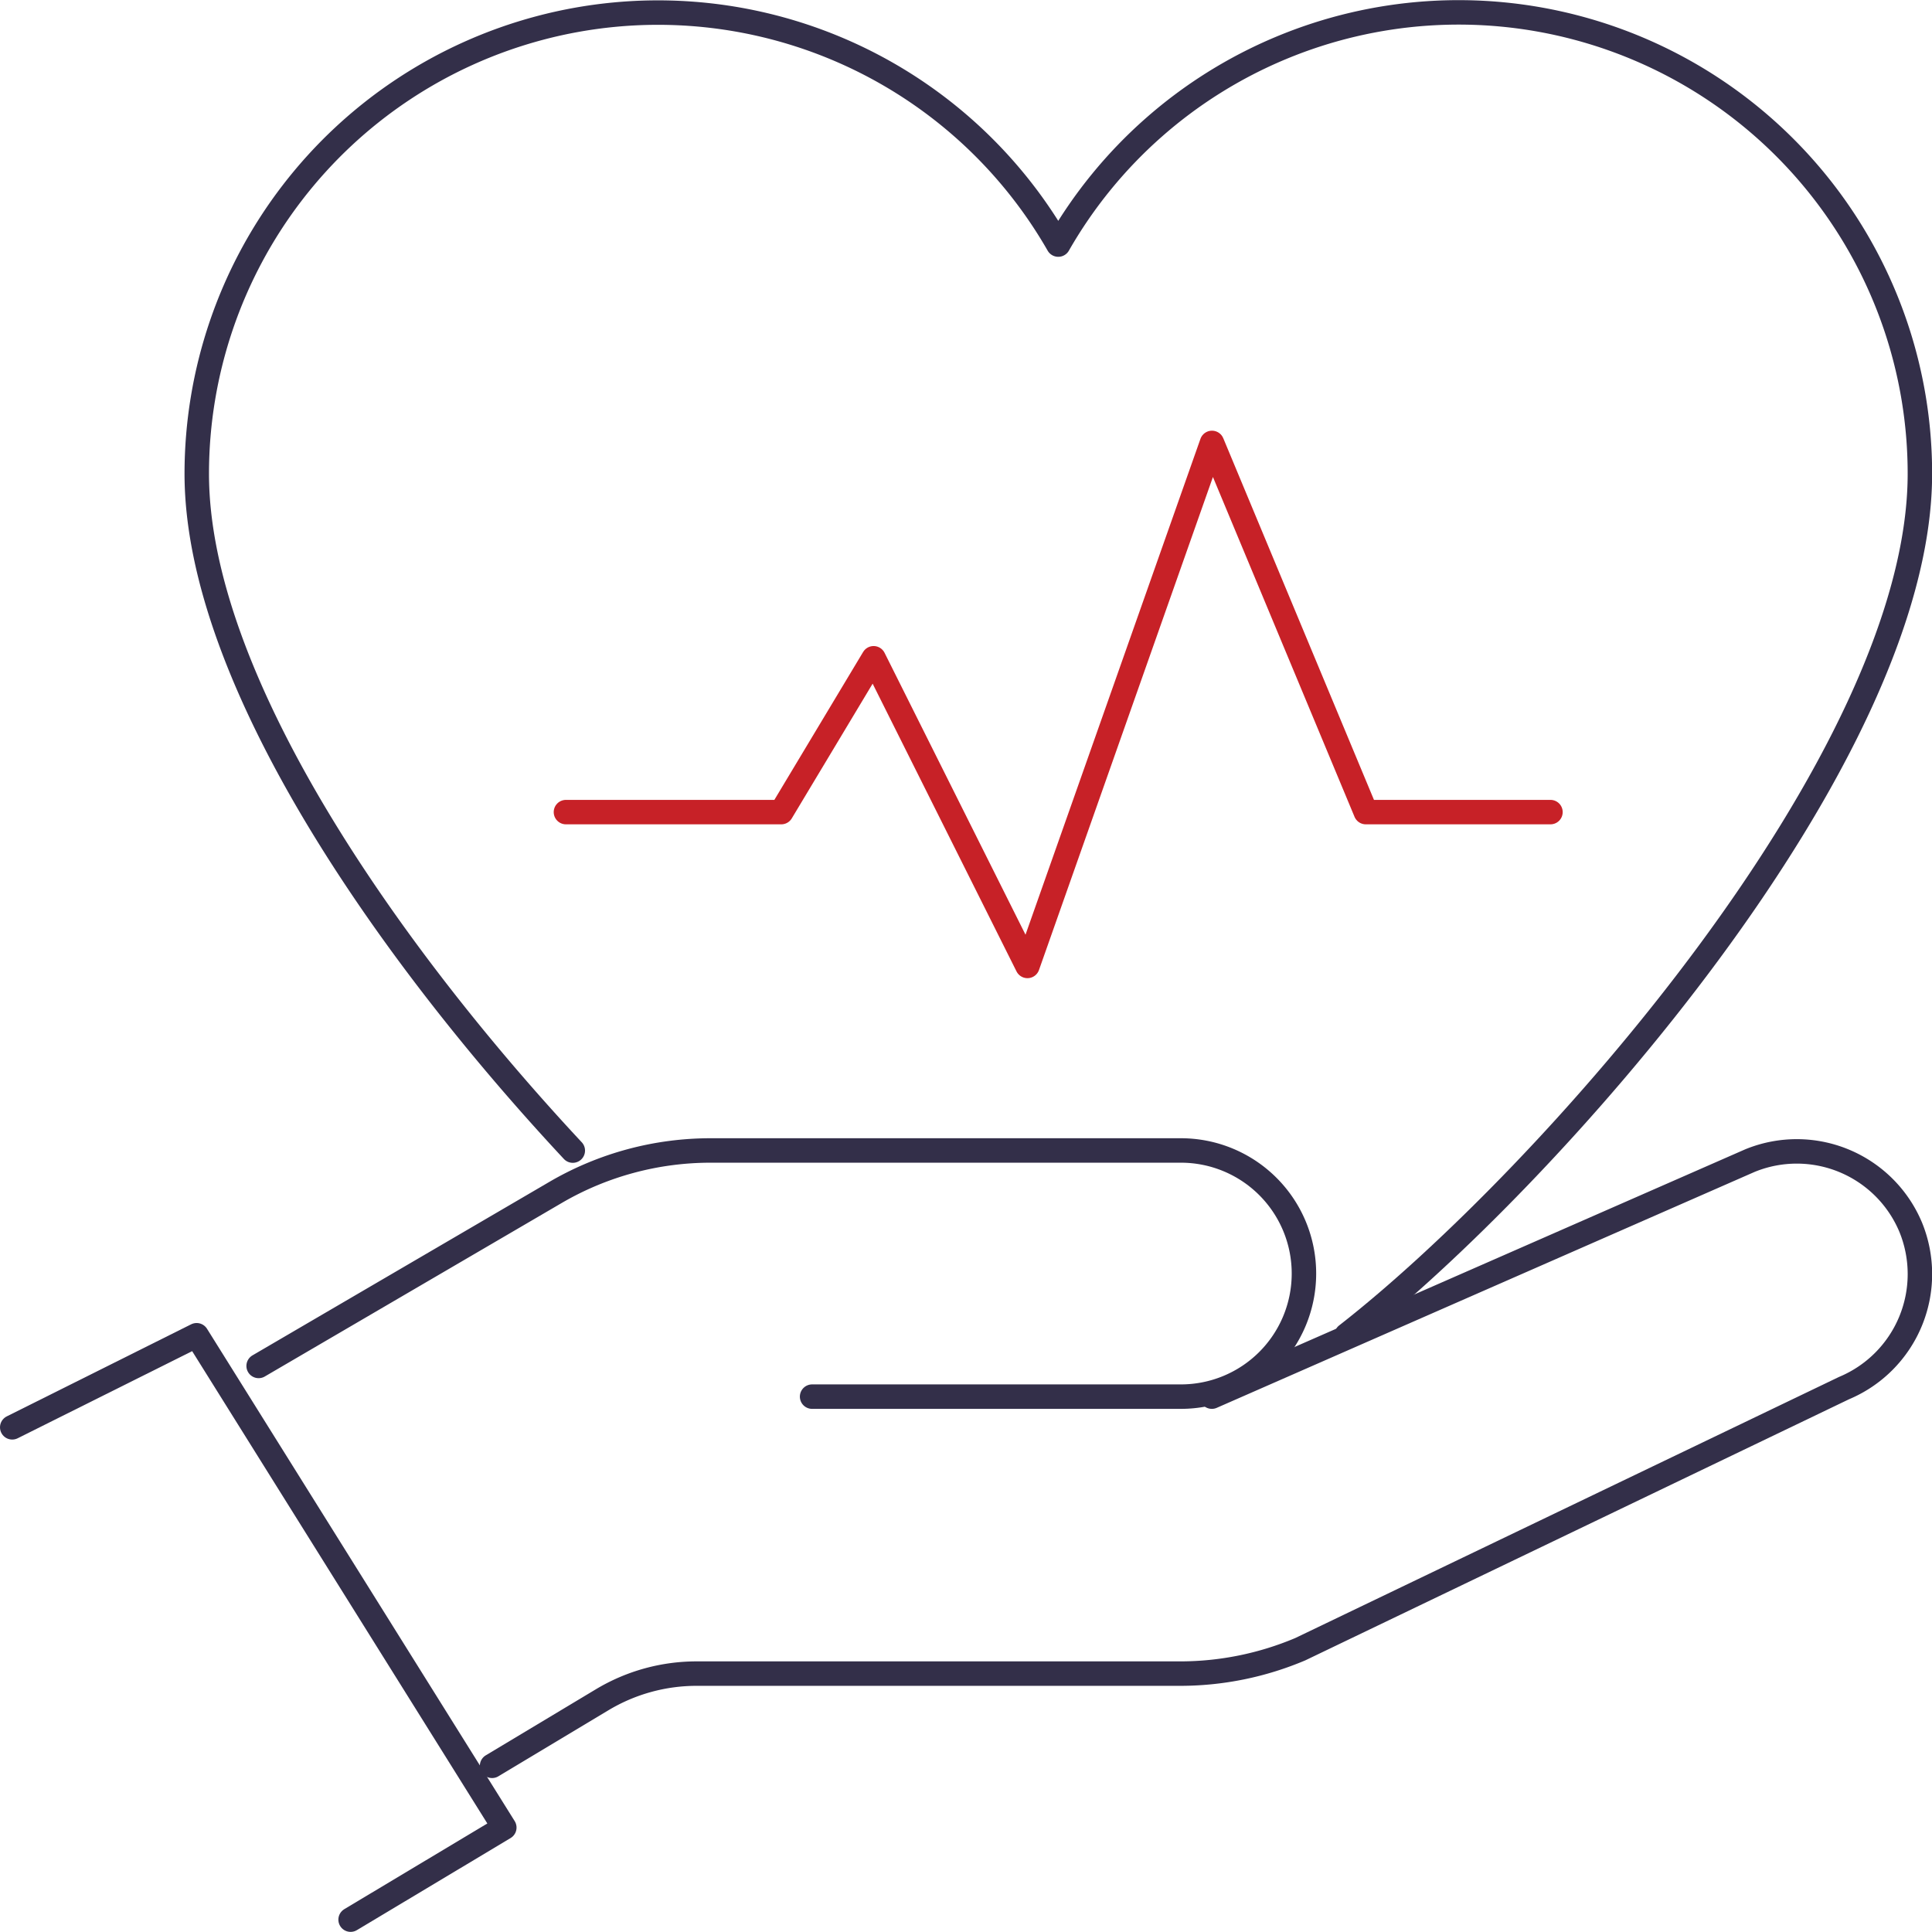
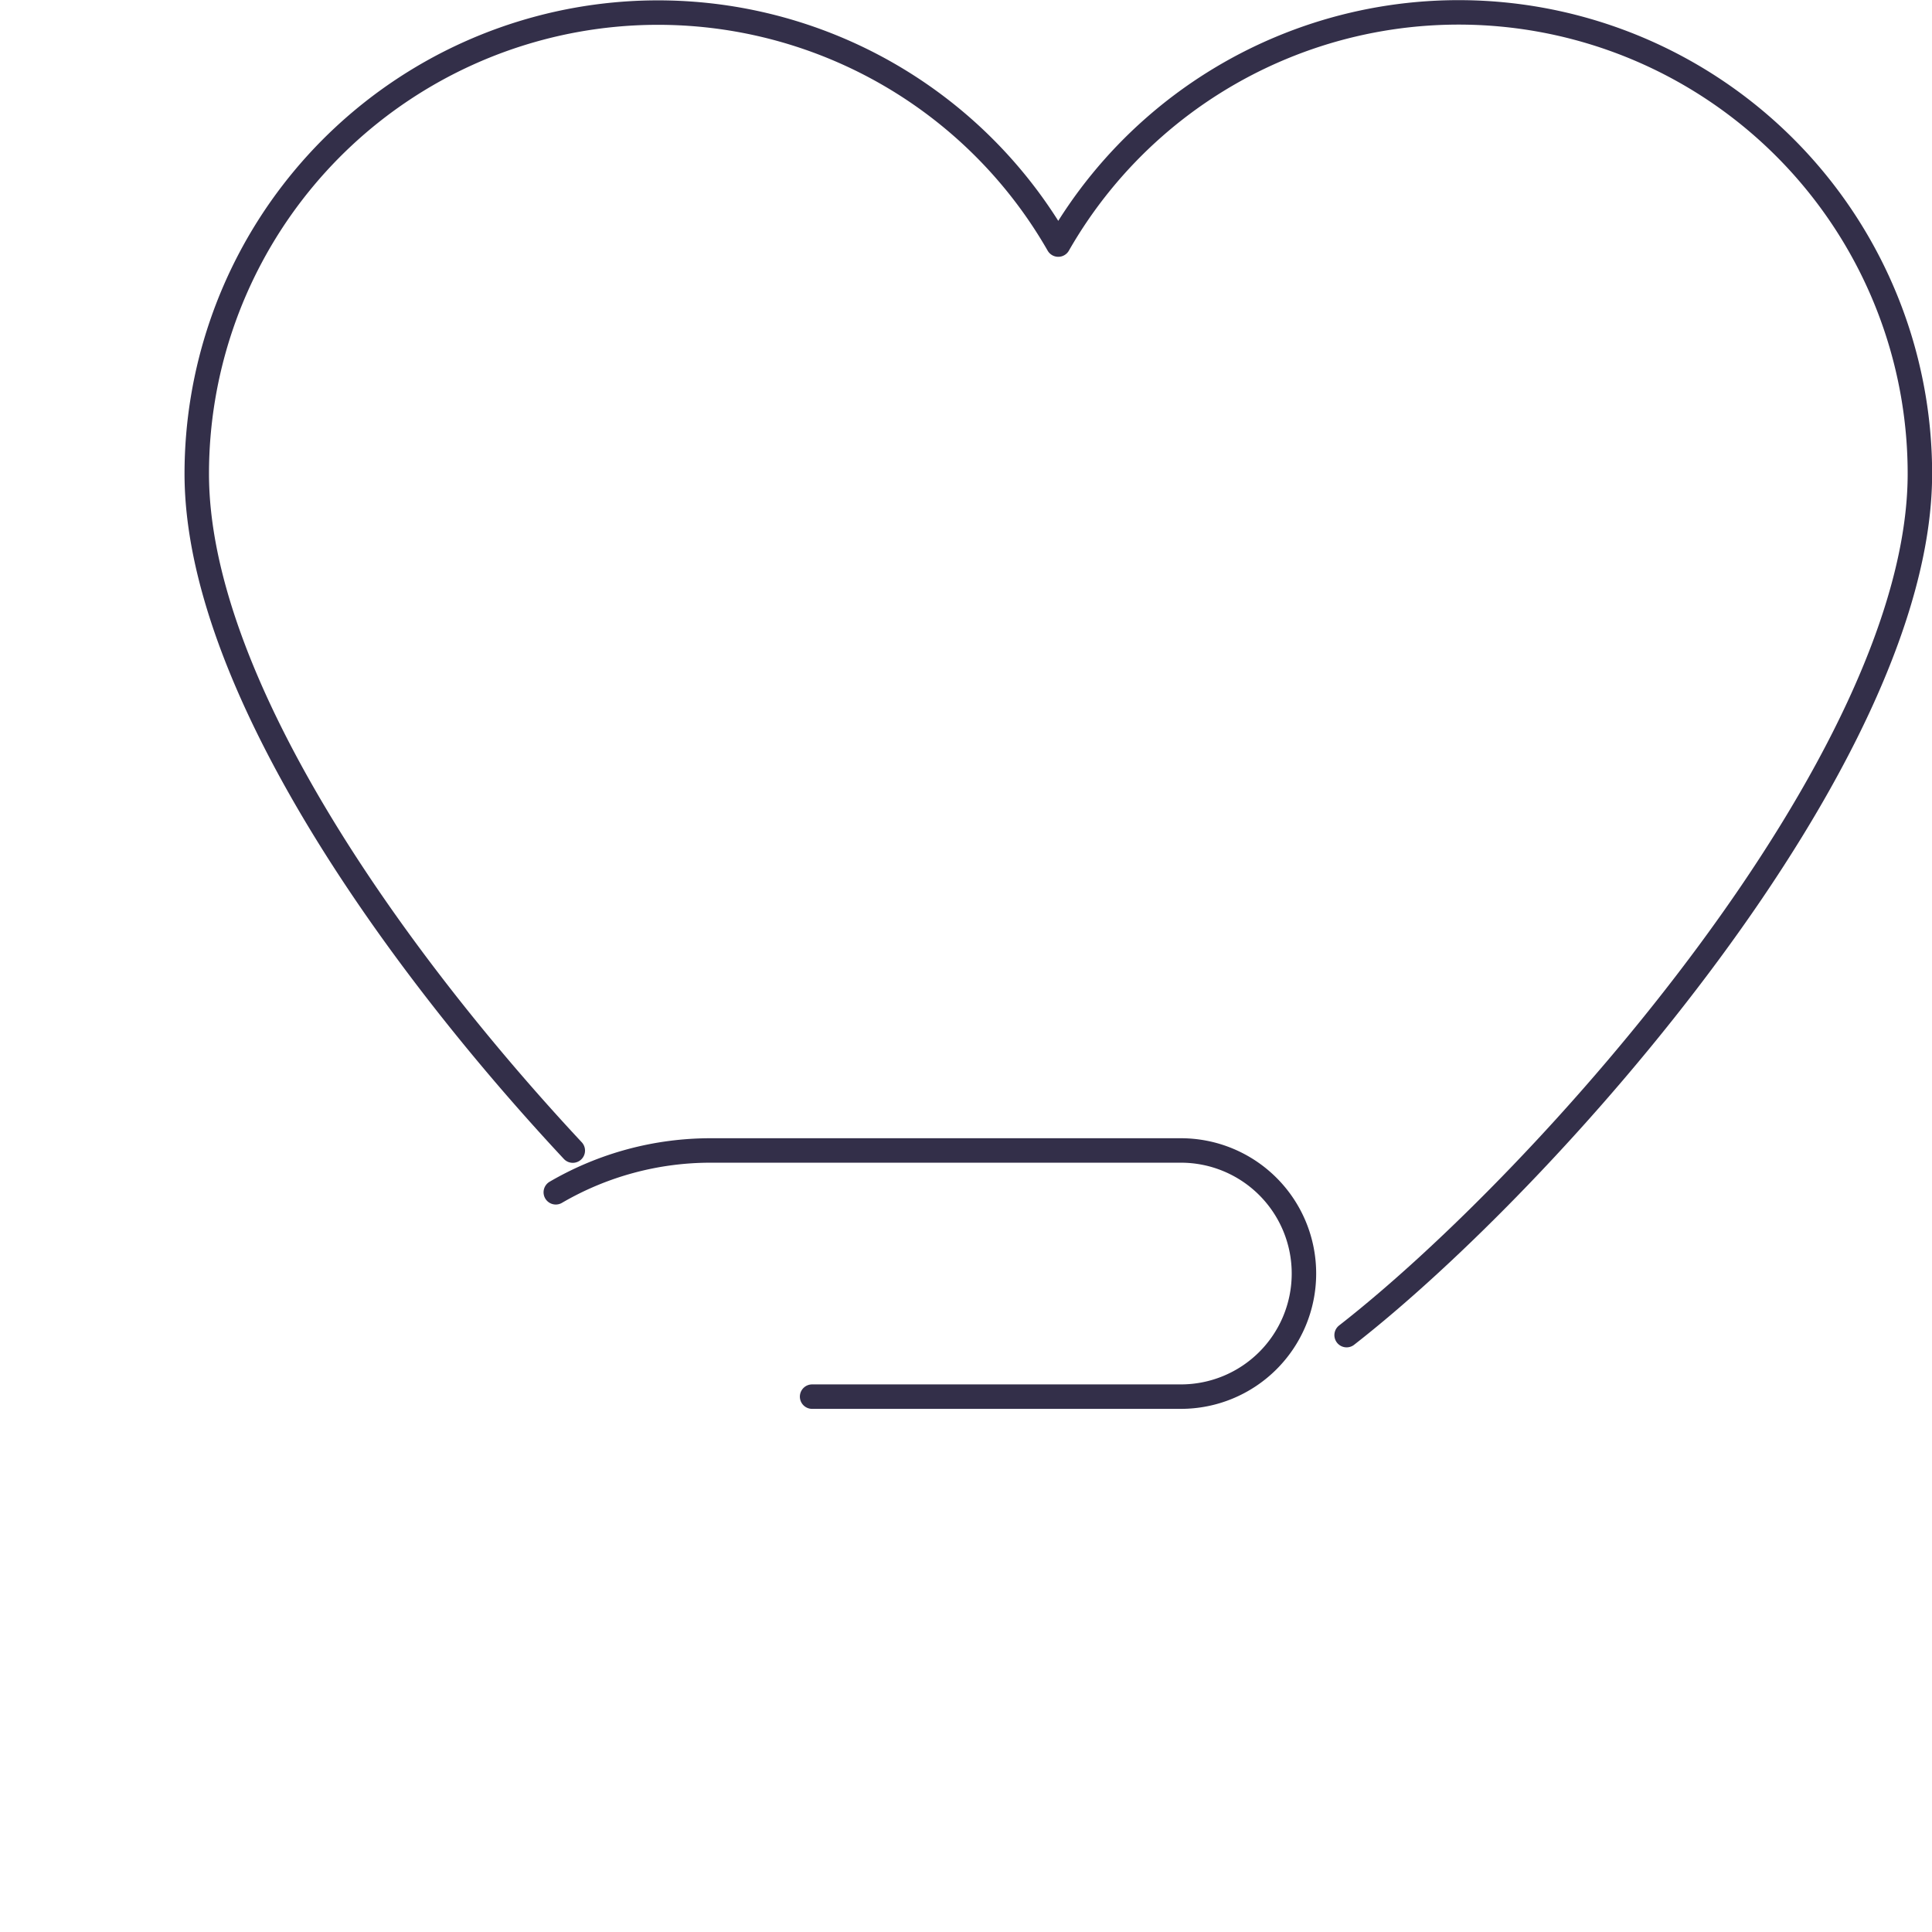
<svg xmlns="http://www.w3.org/2000/svg" viewBox="0 0 157.99 157.98">
  <defs>
    <style>.cls-1,.cls-2{fill:none;stroke-linecap:round;stroke-linejoin:round;stroke-width:2px;}.cls-1{stroke:#332f49;}.cls-2{stroke:#c72127;}</style>
  </defs>
  <g id="Layer_2" data-name="Layer 2">
    <g id="Layer_1-2" data-name="Layer 1">
      <g id="health-insurance-donation">
-         <polyline class="cls-1" points="1 116.72 16.08 109.19 41.24 149.45 28.67 156.98" />
-         <path class="cls-1" d="M66.41,114.21l30.16,0a10.06,10.06,0,0,0,10.06-10h0A10.06,10.06,0,0,0,96.57,94.08l-38.46,0a25.13,25.13,0,0,0-12.66,3.42L21.15,111.7" />
-         <path class="cls-1" d="M99.1,114.21l44-19.3a10.1,10.1,0,0,1,13.15,5.45h0a10.11,10.11,0,0,1-5.45,13.15l-44.46,21.35a25.22,25.22,0,0,1-9.81,2H57A15,15,0,0,0,49.24,139l-9,5.4" />
+         <path class="cls-1" d="M66.41,114.21l30.16,0a10.06,10.06,0,0,0,10.06-10h0A10.06,10.06,0,0,0,96.57,94.08l-38.46,0a25.13,25.13,0,0,0-12.66,3.42" />
        <path class="cls-1" d="M110.12,109.18C126.53,96.39,157,62.13,157,38.74A37.72,37.72,0,0,0,86.54,20,37.72,37.72,0,0,0,16.09,38.74c0,16.84,15.78,39.31,30.75,55.35" />
-         <polyline class="cls-2" points="46.28 66.41 63.89 66.41 71.44 53.83 84.02 78.99 99.11 36.22 111.69 66.41 126.79 66.41" />
      </g>
    </g>
  </g>
</svg>